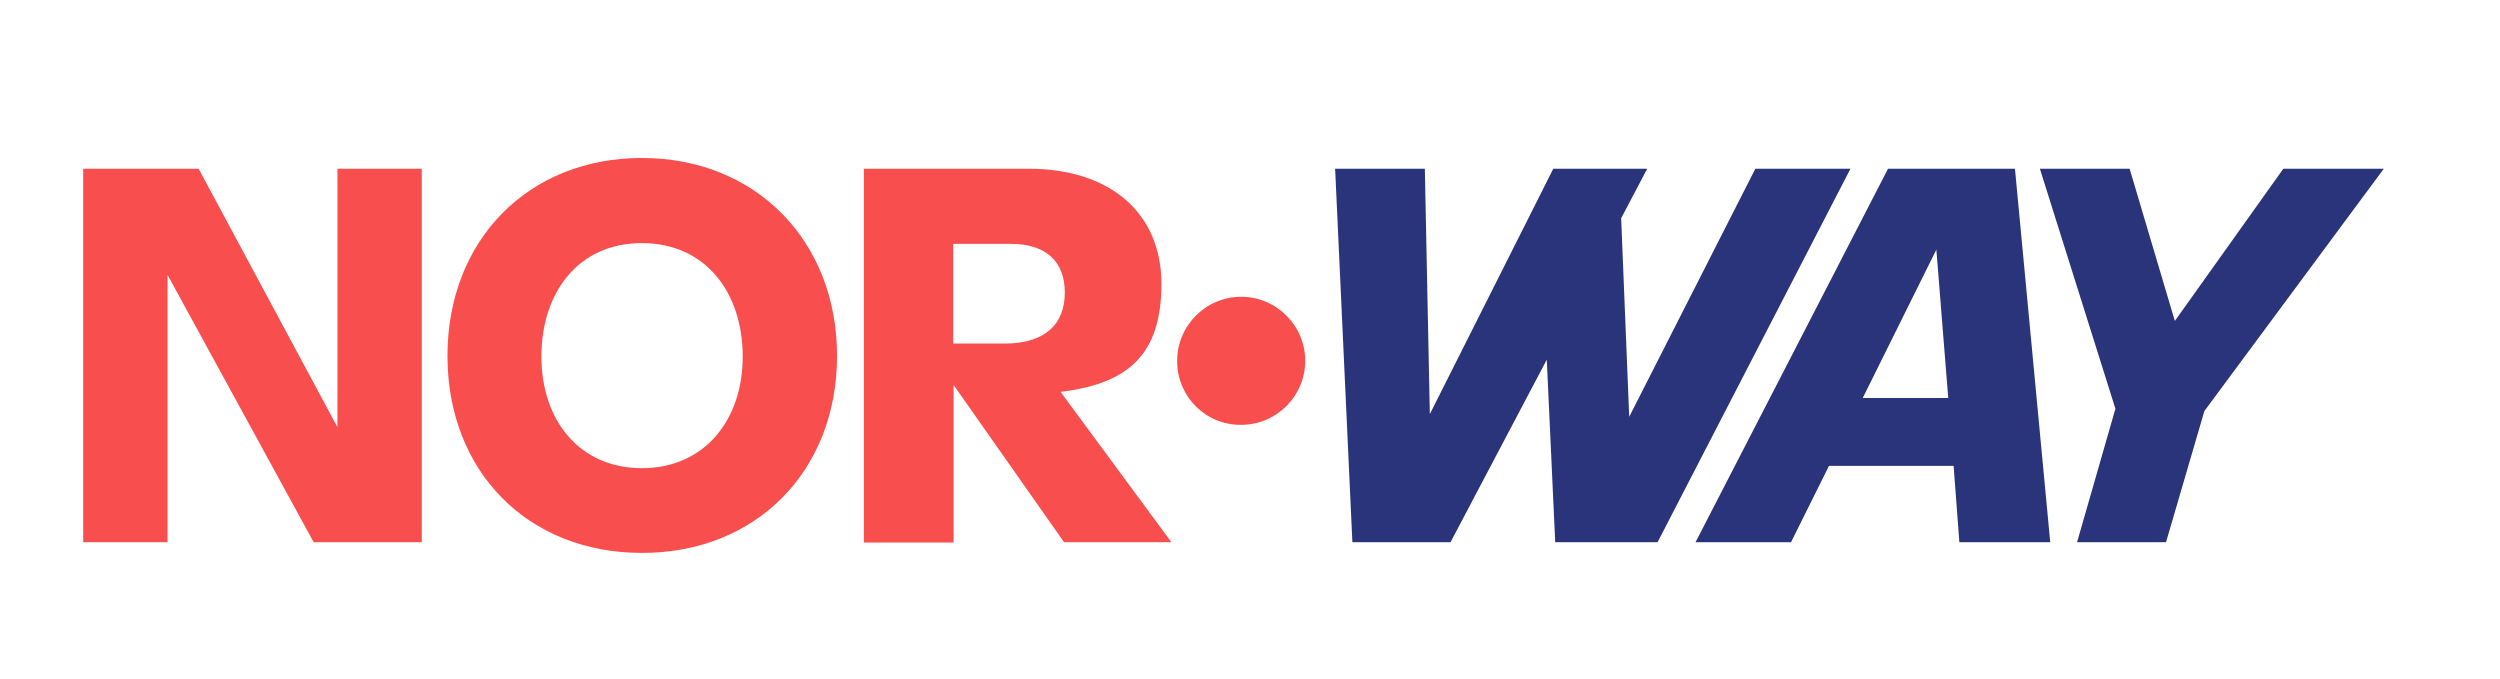
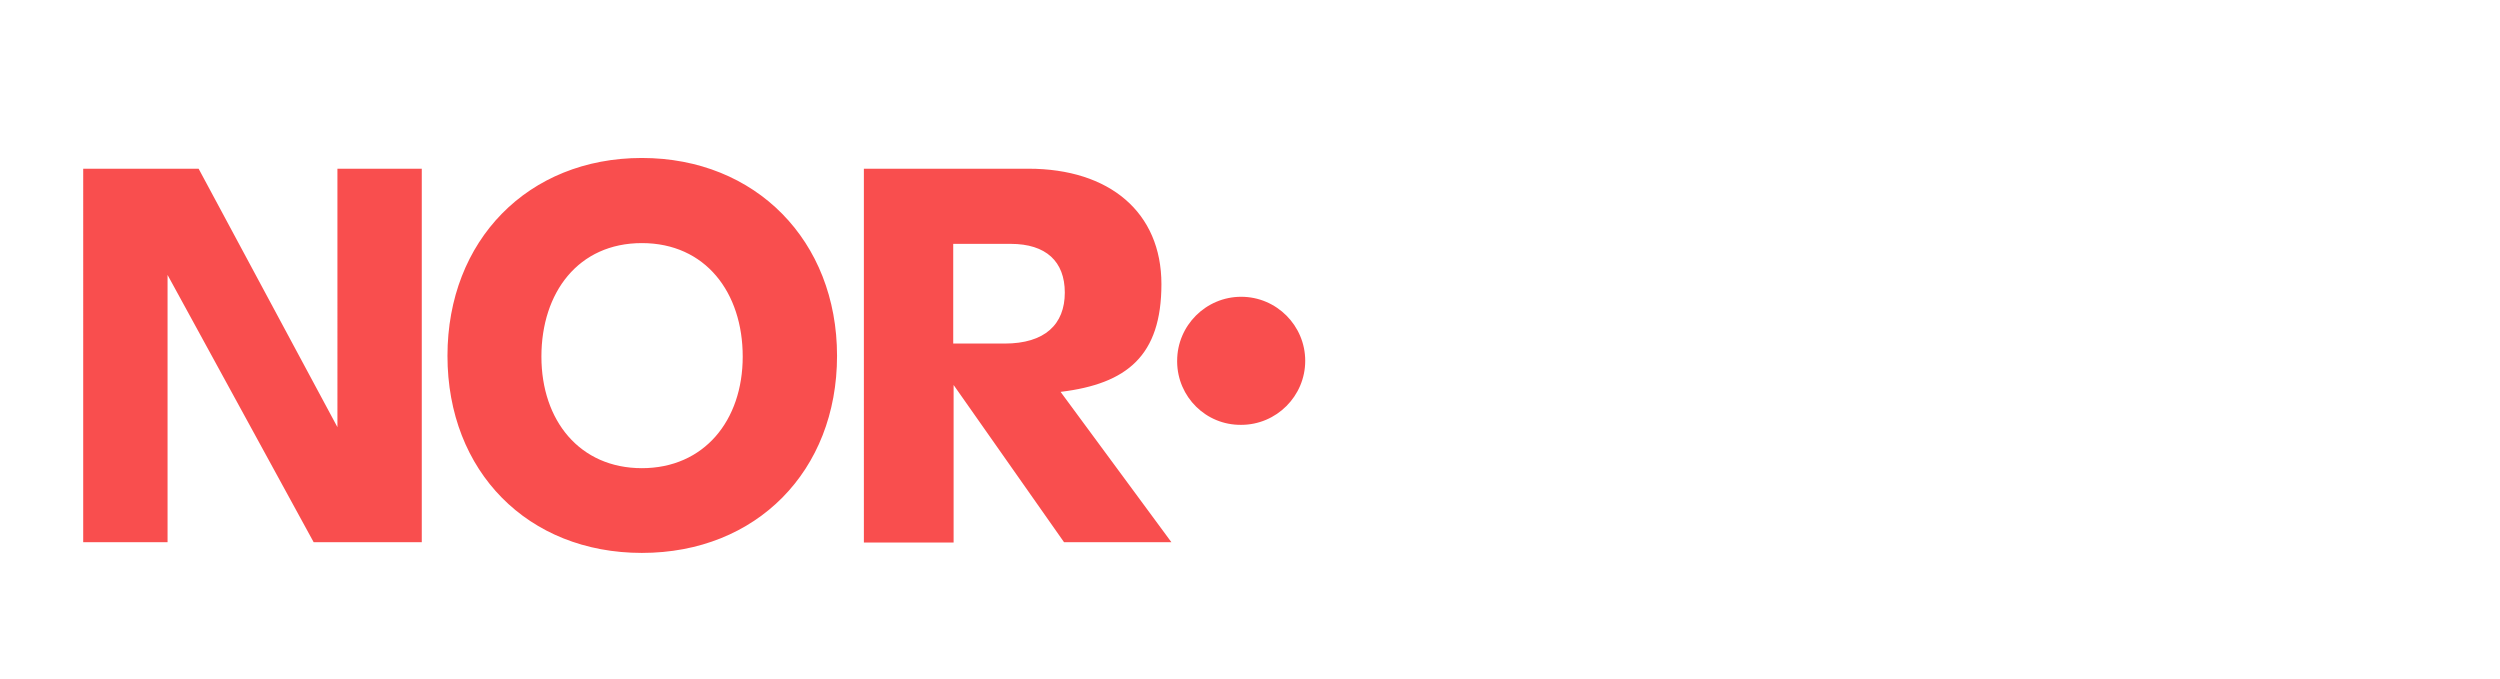
<svg xmlns="http://www.w3.org/2000/svg" id="layer" version="1.1" viewBox="0 0 652 177">
  <defs>
    <style>
      .cls-1 {
        fill: #2a347a;
      }

      .cls-1, .cls-2 {
        stroke-width: 0px;
      }

      .cls-2 {
        fill: #f94e4e;
      }
    </style>
  </defs>
  <path class="cls-2" d="M109.9,141.4h-28.1l-38.1-69.7v69.7h-22V44h30.1l36.2,67.4V44h22v97.4ZM116.7,92.8c0-30.1,21-51.6,50.7-51.6s50.9,21.6,50.9,51.6-21,51.4-50.9,51.4c-29.7,0-50.7-21.2-50.7-51.4ZM193.7,93c0-16.7-9.7-29.6-26.3-29.6s-26.2,12.9-26.2,29.6,10,29.1,26.2,29.1,26.3-12.4,26.3-29.1h0ZM248.7,100.4v41.1h-23.4V44h42.9c21.2,0,34.7,11.4,34.7,30.1s-9,26-26.3,28.1l28.9,39.2h-28l-28.8-41ZM277.7,76.3c0-8.1-4.9-12.7-14.1-12.7h-15v26h13.4c10.5,0,15.7-5,15.7-13.3h0ZM307,94.1c0-9.2,7.5-16.7,16.7-16.7s16.7,7.5,16.7,16.7h0c0,9.2-7.5,16.7-16.7,16.7-9.2.1-16.6-7.3-16.7-16.4h0v-.3Z" />
-   <path class="cls-1" d="M482.6,44l-50.3,97.4h-26.7l-2.2-47.6-25.1,47.6h-25.6l-4.5-97.4h23.4l1.3,64,32.2-64h24.5l-6.8,12.9,2.1,51.8,32.9-64.7h24.8ZM477,121.5l-9.9,19.9h-24.9l50.2-97.4h33.1l9.2,97.4h-23.7l-1.5-19.9h-32.5ZM505,65.1l-19.2,38.7h22.3l-3.1-38.7ZM574.9,107.2l-10,34.2h-23.2l10-34.8-19.7-62.6h23.4l11.8,39.7,28.3-39.7h26.2l-46.8,63.2Z" />
</svg>